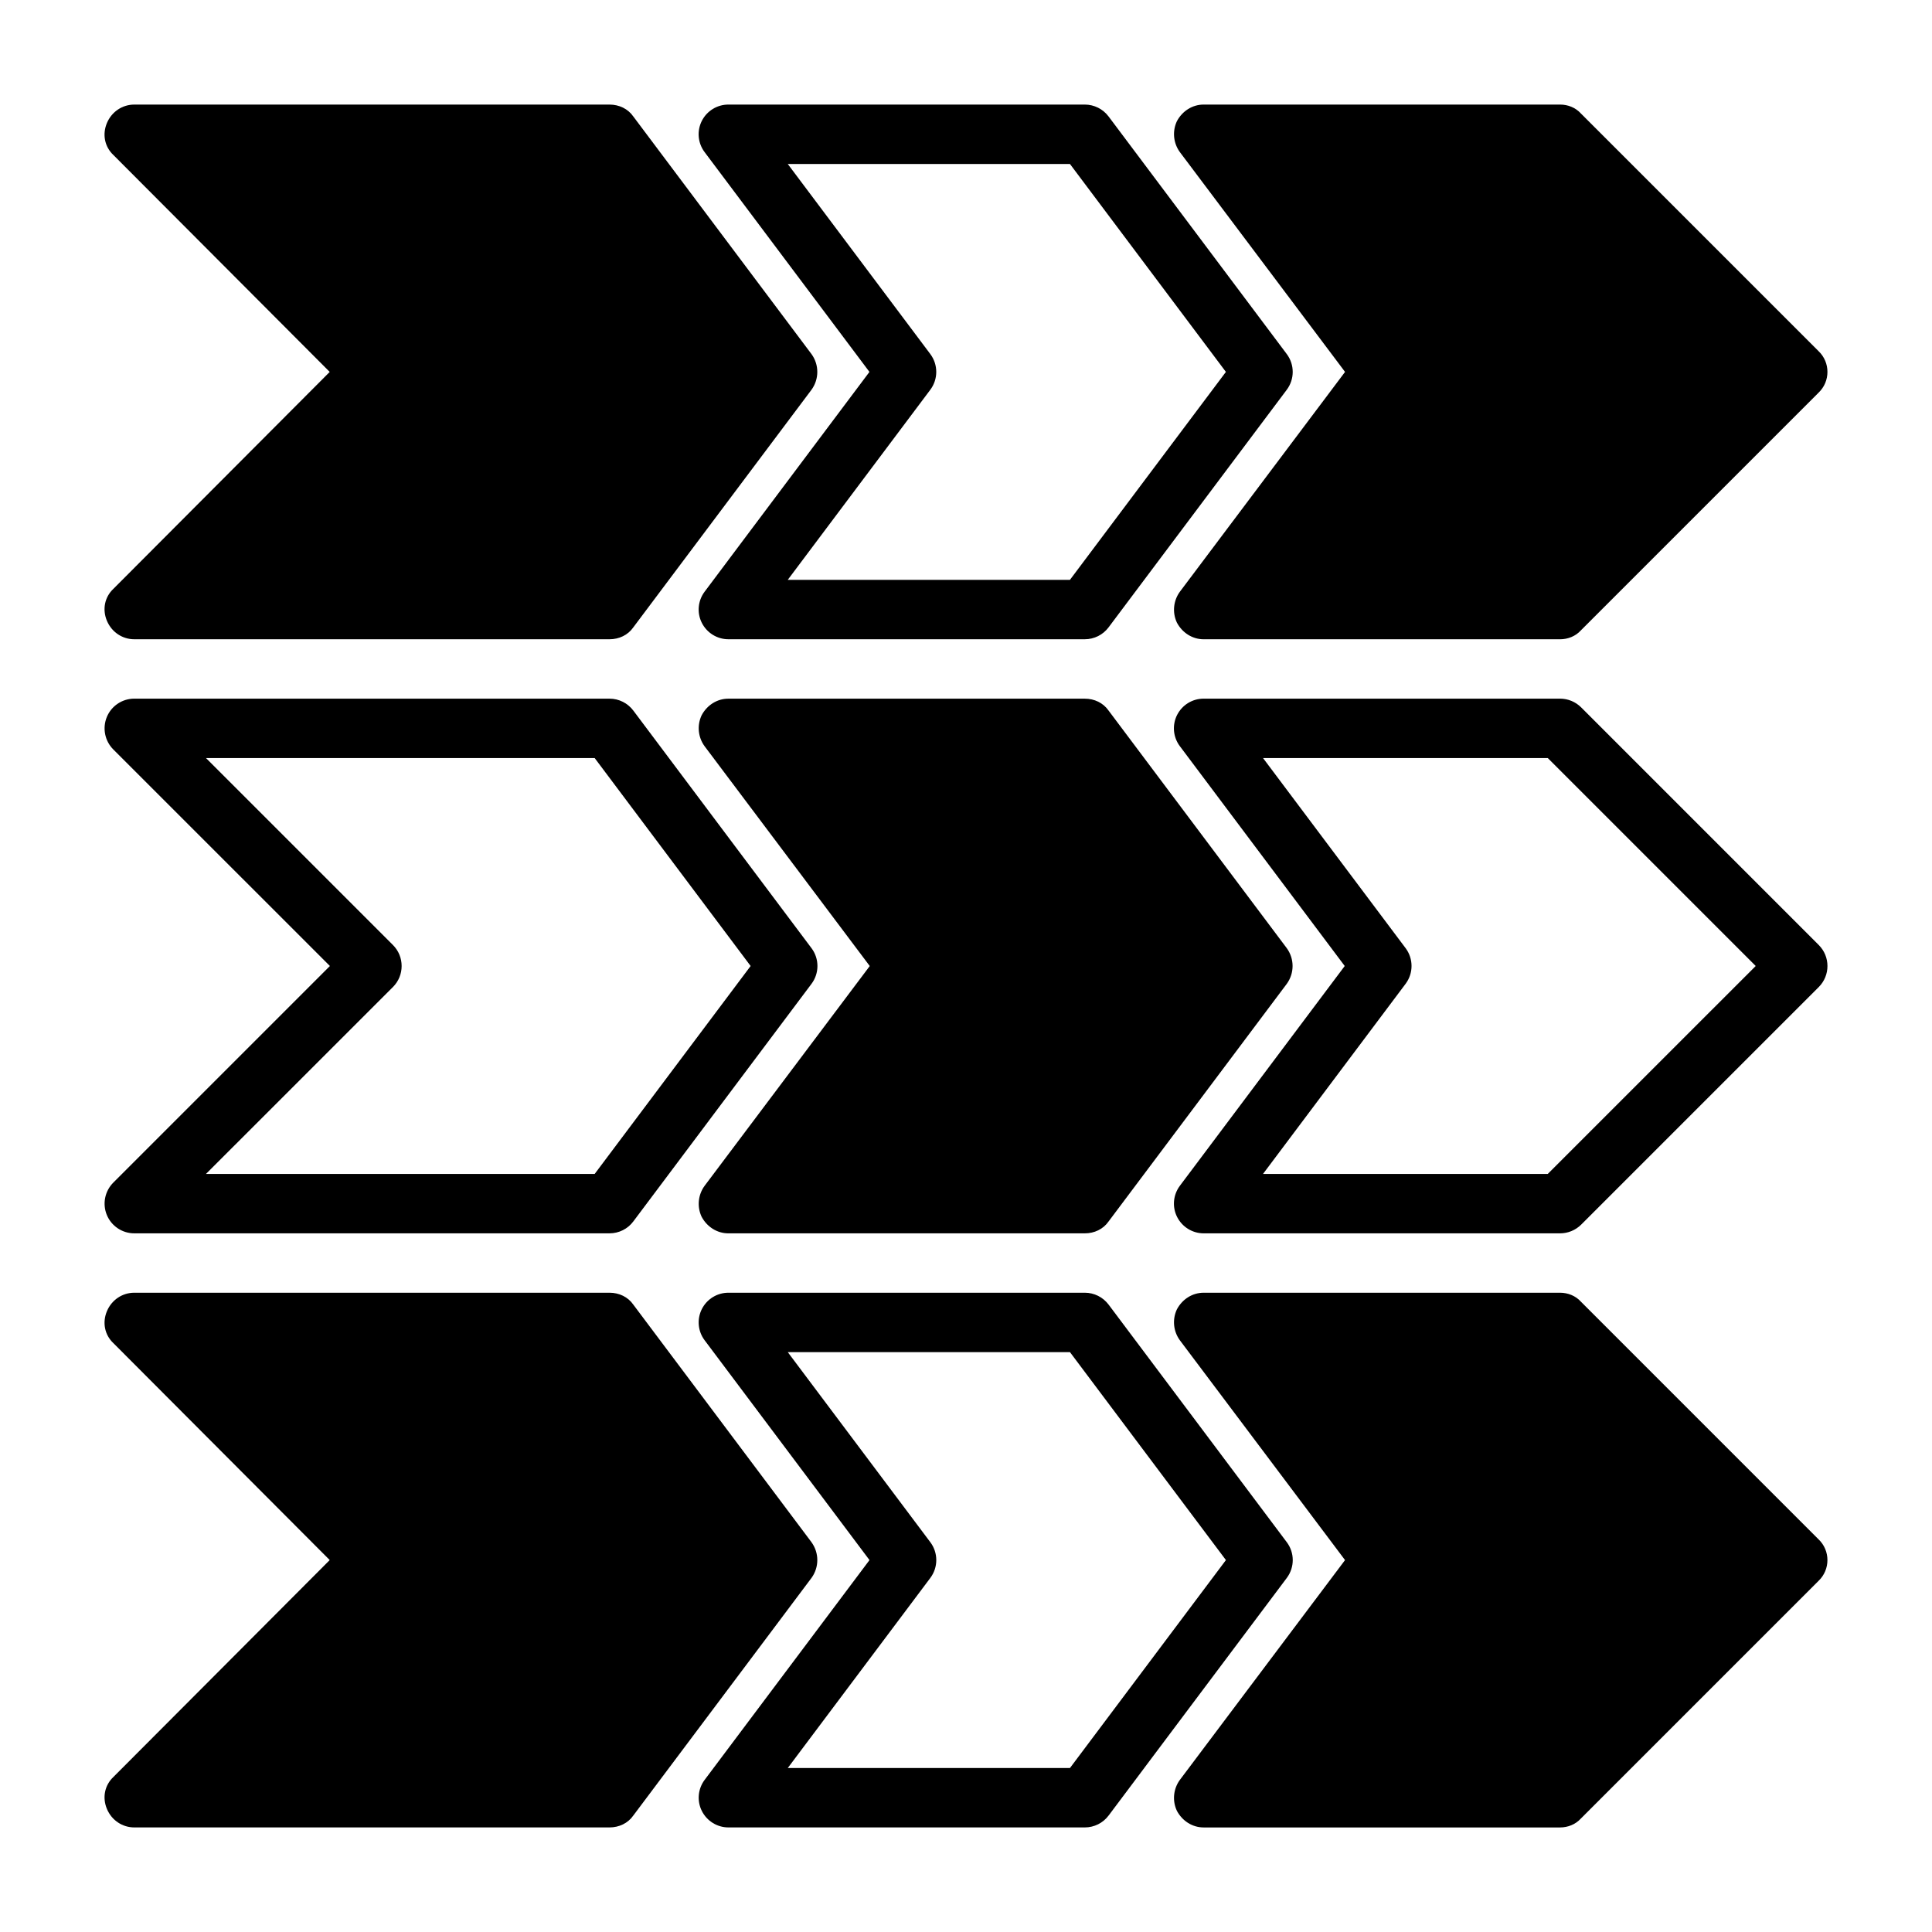
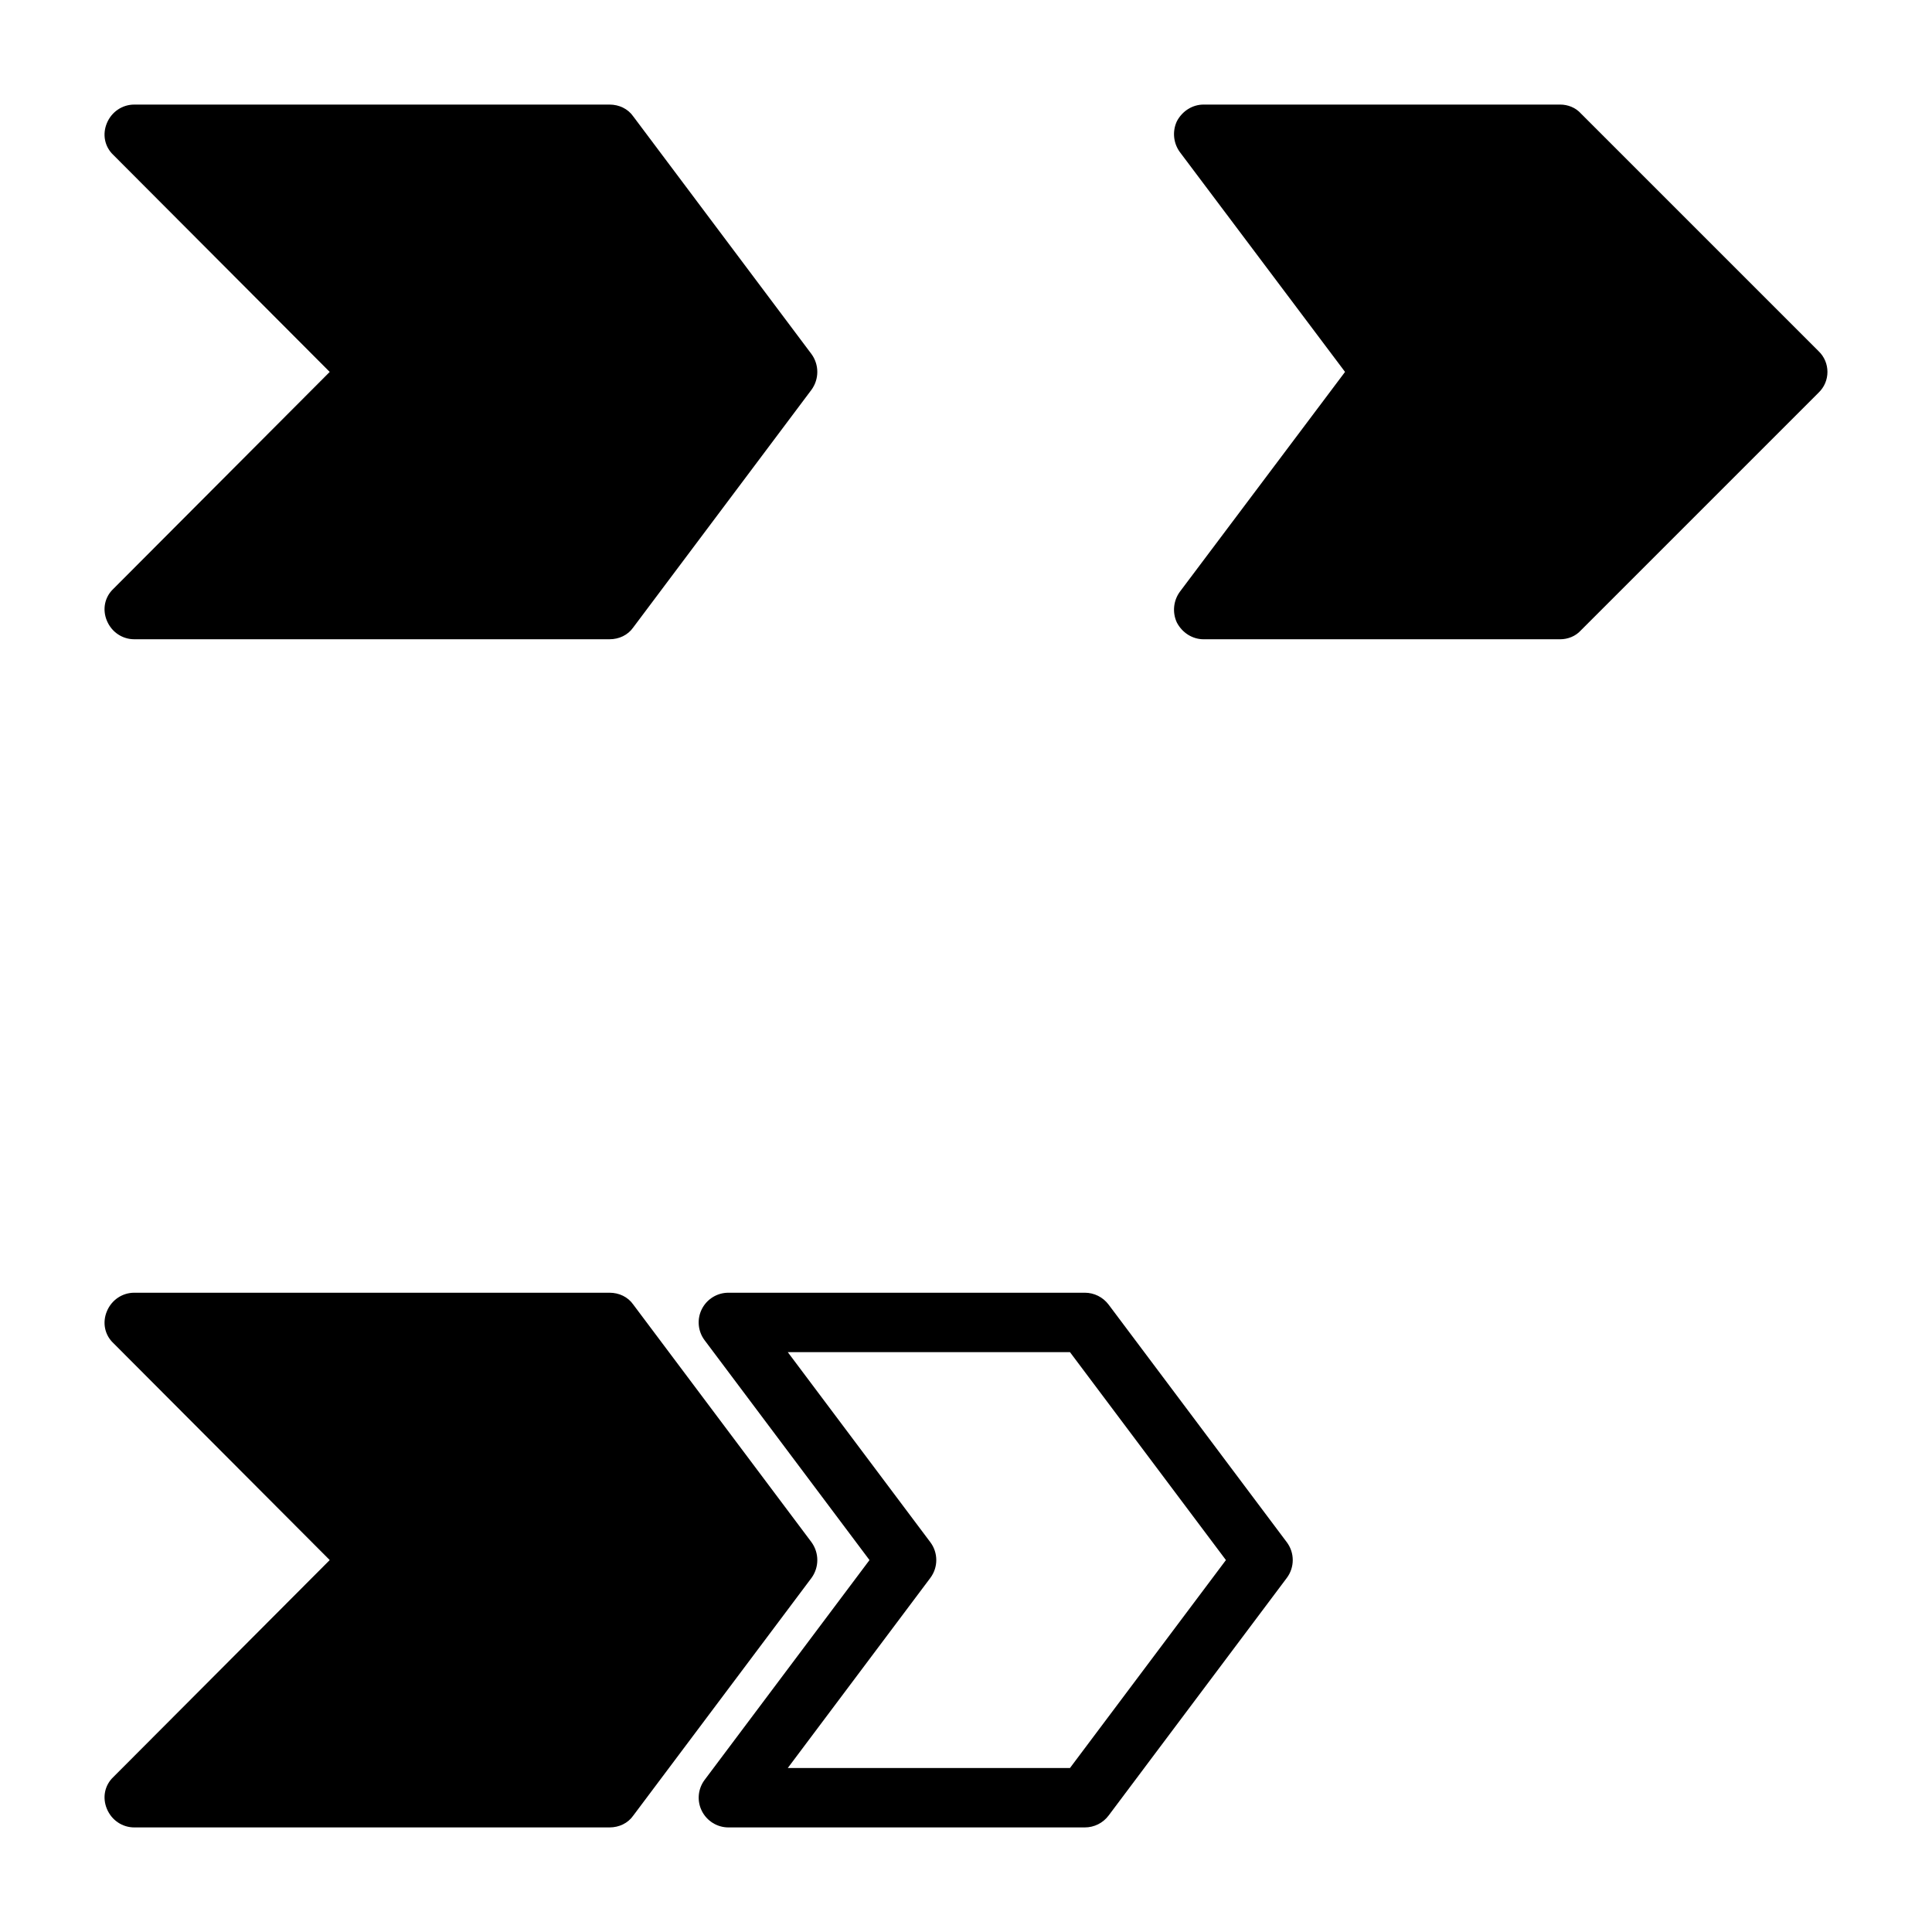
<svg xmlns="http://www.w3.org/2000/svg" fill="#000000" width="800px" height="800px" version="1.1" viewBox="144 144 512 512">
  <g>
    <path d="m172.34 308.53c1.258 2.988 4.094 4.879 7.242 4.879h125.95c2.519 0 4.879-1.102 6.297-3.148l47.23-62.977c2.047-2.832 2.047-6.613 0-9.445l-47.23-62.977c-1.418-2.047-3.777-3.148-6.297-3.148h-125.95c-3.148 0-5.984 1.891-7.242 4.879-1.262 2.992-0.629 6.297 1.73 8.504l57.309 57.465-57.309 57.465c-2.359 2.203-2.992 5.512-1.73 8.504z" />
-     <path d="m374.41 242.56-43.688 58.254c-1.777 2.379-2.078 5.574-0.738 8.234 1.336 2.66 4.059 4.359 7.035 4.359h94.465c2.473 0 4.816-1.164 6.297-3.148l47.23-62.977c2.094-2.801 2.094-6.644 0-9.445l-47.23-62.977c-1.496-1.984-3.824-3.148-6.297-3.148h-94.465c-2.977 0-5.699 1.684-7.039 4.344-1.336 2.66-1.055 5.856 0.742 8.25zm53.137-55.105 41.328 55.105-41.328 55.105h-74.785l37.785-50.383c2.094-2.801 2.094-6.644 0-9.445l-37.785-50.383z" />
    <path d="m500.45 242.56-43.77 58.254c-1.73 2.363-2.047 5.512-0.789 8.188 1.418 2.676 4.094 4.41 7.086 4.41h94.465c2.047 0 4.094-0.789 5.512-2.363l62.977-62.977c3.148-2.992 3.148-8.031 0-11.02l-62.977-62.977c-1.418-1.578-3.465-2.363-5.512-2.363h-94.465c-2.992 0-5.668 1.73-7.086 4.41-1.258 2.676-0.945 5.824 0.789 8.188z" />
-     <path d="m172.31 465.98c1.211 2.945 4.094 4.867 7.273 4.867h125.95c2.473 0 4.816-1.164 6.297-3.148l47.23-62.977c2.094-2.801 2.094-6.644 0-9.445l-47.23-62.977c-1.496-1.984-3.824-3.148-6.297-3.148l-125.95-0.004c-3.18 0-6.062 1.922-7.273 4.863-1.211 2.945-0.535 6.328 1.699 8.582l57.418 57.406-57.402 57.402c-2.25 2.266-2.926 5.637-1.715 8.578zm75.824-60.41c3.07-3.07 3.07-8.062 0-11.133l-49.547-49.543h103.01l41.328 55.105-41.328 55.102h-103.01z" />
-     <path d="m337.02 470.85h94.465c2.519 0 4.879-1.102 6.297-3.148l47.23-62.977c2.047-2.832 2.047-6.613 0-9.445l-47.23-62.977c-1.418-2.047-3.777-3.148-6.297-3.148h-94.465c-2.992 0-5.668 1.73-7.086 4.41-1.258 2.676-0.945 5.824 0.789 8.188l43.77 58.254-43.77 58.254c-1.73 2.363-2.047 5.512-0.789 8.188 1.418 2.668 4.094 4.402 7.086 4.402z" />
-     <path d="m563.01 331.45c-1.48-1.465-3.481-2.301-5.574-2.301h-94.465c-2.977 0-5.699 1.684-7.039 4.344-1.336 2.664-1.051 5.859 0.742 8.254l43.691 58.254-43.691 58.25c-1.777 2.379-2.078 5.574-0.738 8.234 1.336 2.66 4.062 4.363 7.039 4.363h94.465c2.094 0 4.094-0.836 5.574-2.297l62.977-62.977c3.07-3.07 3.07-8.062 0-11.133zm-8.832 123.65h-75.461l37.785-50.383c2.094-2.801 2.094-6.644 0-9.445l-37.785-50.379h75.461l55.105 55.105z" />
    <path d="m359.06 552.71-47.23-62.977c-1.418-2.047-3.777-3.148-6.297-3.148h-125.95c-3.148 0-5.984 1.891-7.242 4.879-1.262 2.992-0.629 6.301 1.73 8.504l57.309 57.465-57.309 57.465c-2.359 2.207-2.992 5.512-1.73 8.504 1.258 2.992 4.094 4.883 7.242 4.883h125.95c2.519 0 4.879-1.102 6.297-3.148l47.23-62.977c2.047-2.836 2.047-6.613 0-9.449z" />
    <path d="m485.02 552.71-47.23-62.977c-1.496-1.984-3.824-3.148-6.297-3.148h-94.465c-2.977 0-5.699 1.684-7.039 4.344-1.336 2.664-1.055 5.859 0.742 8.254l43.691 58.254-43.691 58.25c-1.777 2.379-2.078 5.574-0.738 8.234 1.336 2.66 4.059 4.363 7.035 4.363h94.465c2.473 0 4.816-1.164 6.297-3.148l47.23-62.977c2.094-2.805 2.094-6.644 0-9.449zm-57.465 59.828h-74.785l37.785-50.383c2.094-2.801 2.094-6.644 0-9.445l-37.785-50.379h74.785l41.328 55.105z" />
-     <path d="m562.95 488.95c-1.418-1.574-3.465-2.363-5.512-2.363h-94.465c-2.992 0-5.668 1.73-7.086 4.41-1.258 2.676-0.945 5.824 0.789 8.188l43.77 58.254-43.77 58.254c-1.73 2.363-2.047 5.512-0.789 8.188 1.418 2.676 4.094 4.41 7.086 4.41h94.465c2.047 0 4.094-0.789 5.512-2.363l62.977-62.977c3.148-2.992 3.148-8.031 0-11.02z" />
  </g>
</svg>